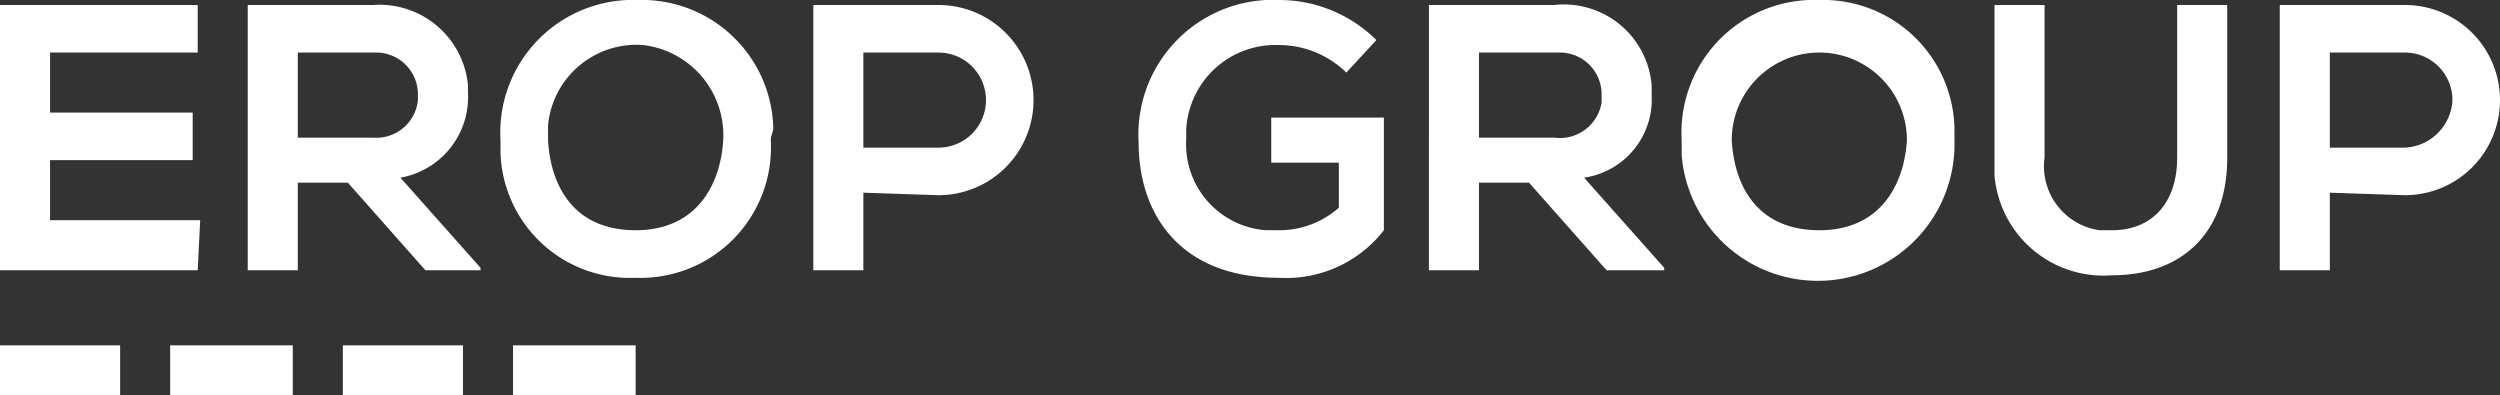
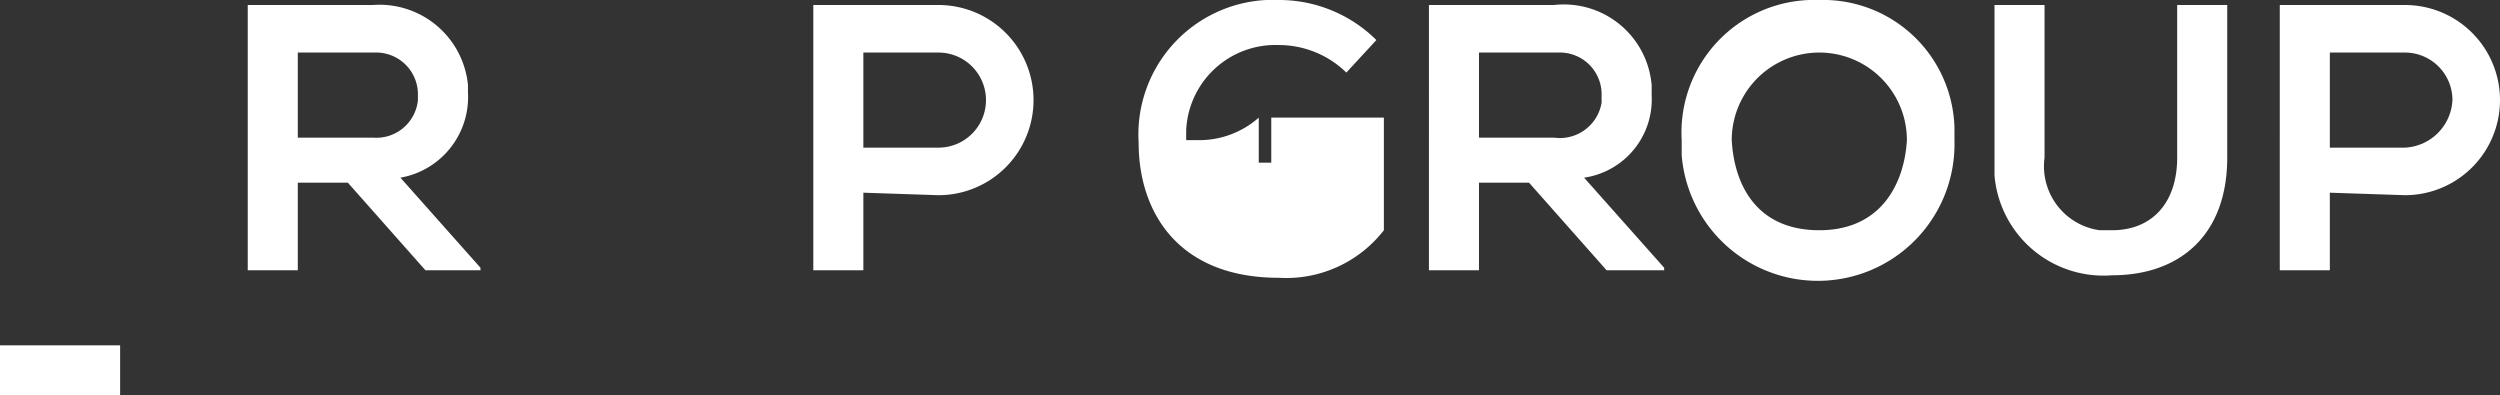
<svg xmlns="http://www.w3.org/2000/svg" id="Layer_1" data-name="Layer 1" viewBox="0 0 99.9 15.8">
  <rect x="0" y="0" width="99.9" height="15.8" fill="#333333" stroke="none" />
-   <path d="M7.9,10.8H0V.2H7.9V2.1H2V4.5H7.7V6.4H2V8.8H8Z" transform="translate(0 0)" style="fill:#fff" />
  <path d="M19.2,10.8H17L13.9,7.3h-2v3.5h-2V.2h5a3.55,3.55,0,0,1,3.8,3.2v.3A3.27,3.27,0,0,1,16,7.1l3.2,3.6ZM11.9,2.1V5.5h3A1.67,1.67,0,0,0,16.7,4V3.8a1.67,1.67,0,0,0-1.6-1.7H11.9Z" transform="translate(0 0)" style="fill:#fff" />
-   <path d="M30.8,5.6a5.21,5.21,0,0,1-5.4,5.5,5.17,5.17,0,0,1-5.4-5V5.6A5.3,5.3,0,0,1,25.1,0h.4a5.25,5.25,0,0,1,5.4,5.1C30.9,5.3,30.8,5.4,30.8,5.6ZM25.4,9.2c2.5,0,3.4-1.9,3.5-3.6a3.63,3.63,0,0,0-3.2-3.8A3.55,3.55,0,0,0,21.9,5v.6C22,7.4,22.9,9.2,25.4,9.2Z" transform="translate(0 0)" style="fill:#fff" />
  <path d="M34.5,7.7v3.1h-2V.2h5a3.8,3.8,0,0,1,0,7.6Zm0-1.8h3a1.9,1.9,0,0,0,0-3.8h-3Z" transform="translate(0 0)" style="fill:#fff" />
-   <path d="M53.8,2.9a3.86,3.86,0,0,0-2.7-1.1,3.57,3.57,0,0,0-3.7,3.4v.4a3.44,3.44,0,0,0,3.2,3.6h.5a3.58,3.58,0,0,0,2.4-.9V6.5H50.8V4.7h4.5V9.2a4.94,4.94,0,0,1-4.2,1.9c-4,0-5.6-2.6-5.6-5.4A5.38,5.38,0,0,1,50.6,0h.5A5.52,5.52,0,0,1,55,1.6Z" transform="translate(0 0)" style="fill:#fff" />
+   <path d="M53.8,2.9a3.86,3.86,0,0,0-2.7-1.1,3.57,3.57,0,0,0-3.7,3.4v.4h.5a3.58,3.58,0,0,0,2.4-.9V6.5H50.8V4.7h4.5V9.2a4.94,4.94,0,0,1-4.2,1.9c-4,0-5.6-2.6-5.6-5.4A5.38,5.38,0,0,1,50.6,0h.5A5.52,5.52,0,0,1,55,1.6Z" transform="translate(0 0)" style="fill:#fff" />
  <path d="M66.5,10.8H64.2L61.1,7.3h-2v3.5h-2V.2h5A3.52,3.52,0,0,1,66,3.4v.4a3.16,3.16,0,0,1-2.7,3.3l3.2,3.6ZM59.1,2.1V5.5h3A1.69,1.69,0,0,0,64,4.1V3.8a1.67,1.67,0,0,0-1.6-1.7H59.1Z" transform="translate(0 0)" style="fill:#fff" />
  <path d="M78.1,5.6a5.46,5.46,0,0,1-10.9.6V5.6A5.3,5.3,0,0,1,72.3,0h.4a5.25,5.25,0,0,1,5.4,5.1ZM72.7,9.2c2.5,0,3.4-1.9,3.5-3.6a3.5,3.5,0,1,0-7,0C69.3,7.4,70.2,9.2,72.7,9.2Z" transform="translate(0 0)" style="fill:#fff" />
  <path d="M89,.2V6.3c0,3.1-1.9,4.7-4.6,4.7a4.37,4.37,0,0,1-4.7-4V.2h2V6.3a2.58,2.58,0,0,0,2.2,2.9h.5C86,9.2,87,8.1,87,6.3V.2Z" transform="translate(0 0)" style="fill:#fff" />
  <path d="M93.1,7.7v3.1h-2V.2h5a3.8,3.8,0,1,1,0,7.6Zm0-1.8h3A2,2,0,0,0,98,4a1.9,1.9,0,0,0-1.9-1.9h-3Z" transform="translate(0 0)" style="fill:#fff" />
  <rect y="13.8" width="4.8" height="2" style="fill:#fff" />
-   <rect x="6.8" y="13.8" width="4.9" height="2" style="fill:#fff" />
-   <rect x="13.7" y="13.8" width="4.8" height="2" style="fill:#fff" />
-   <rect x="20.5" y="13.8" width="4.9" height="2" style="fill:#fff" />
</svg>